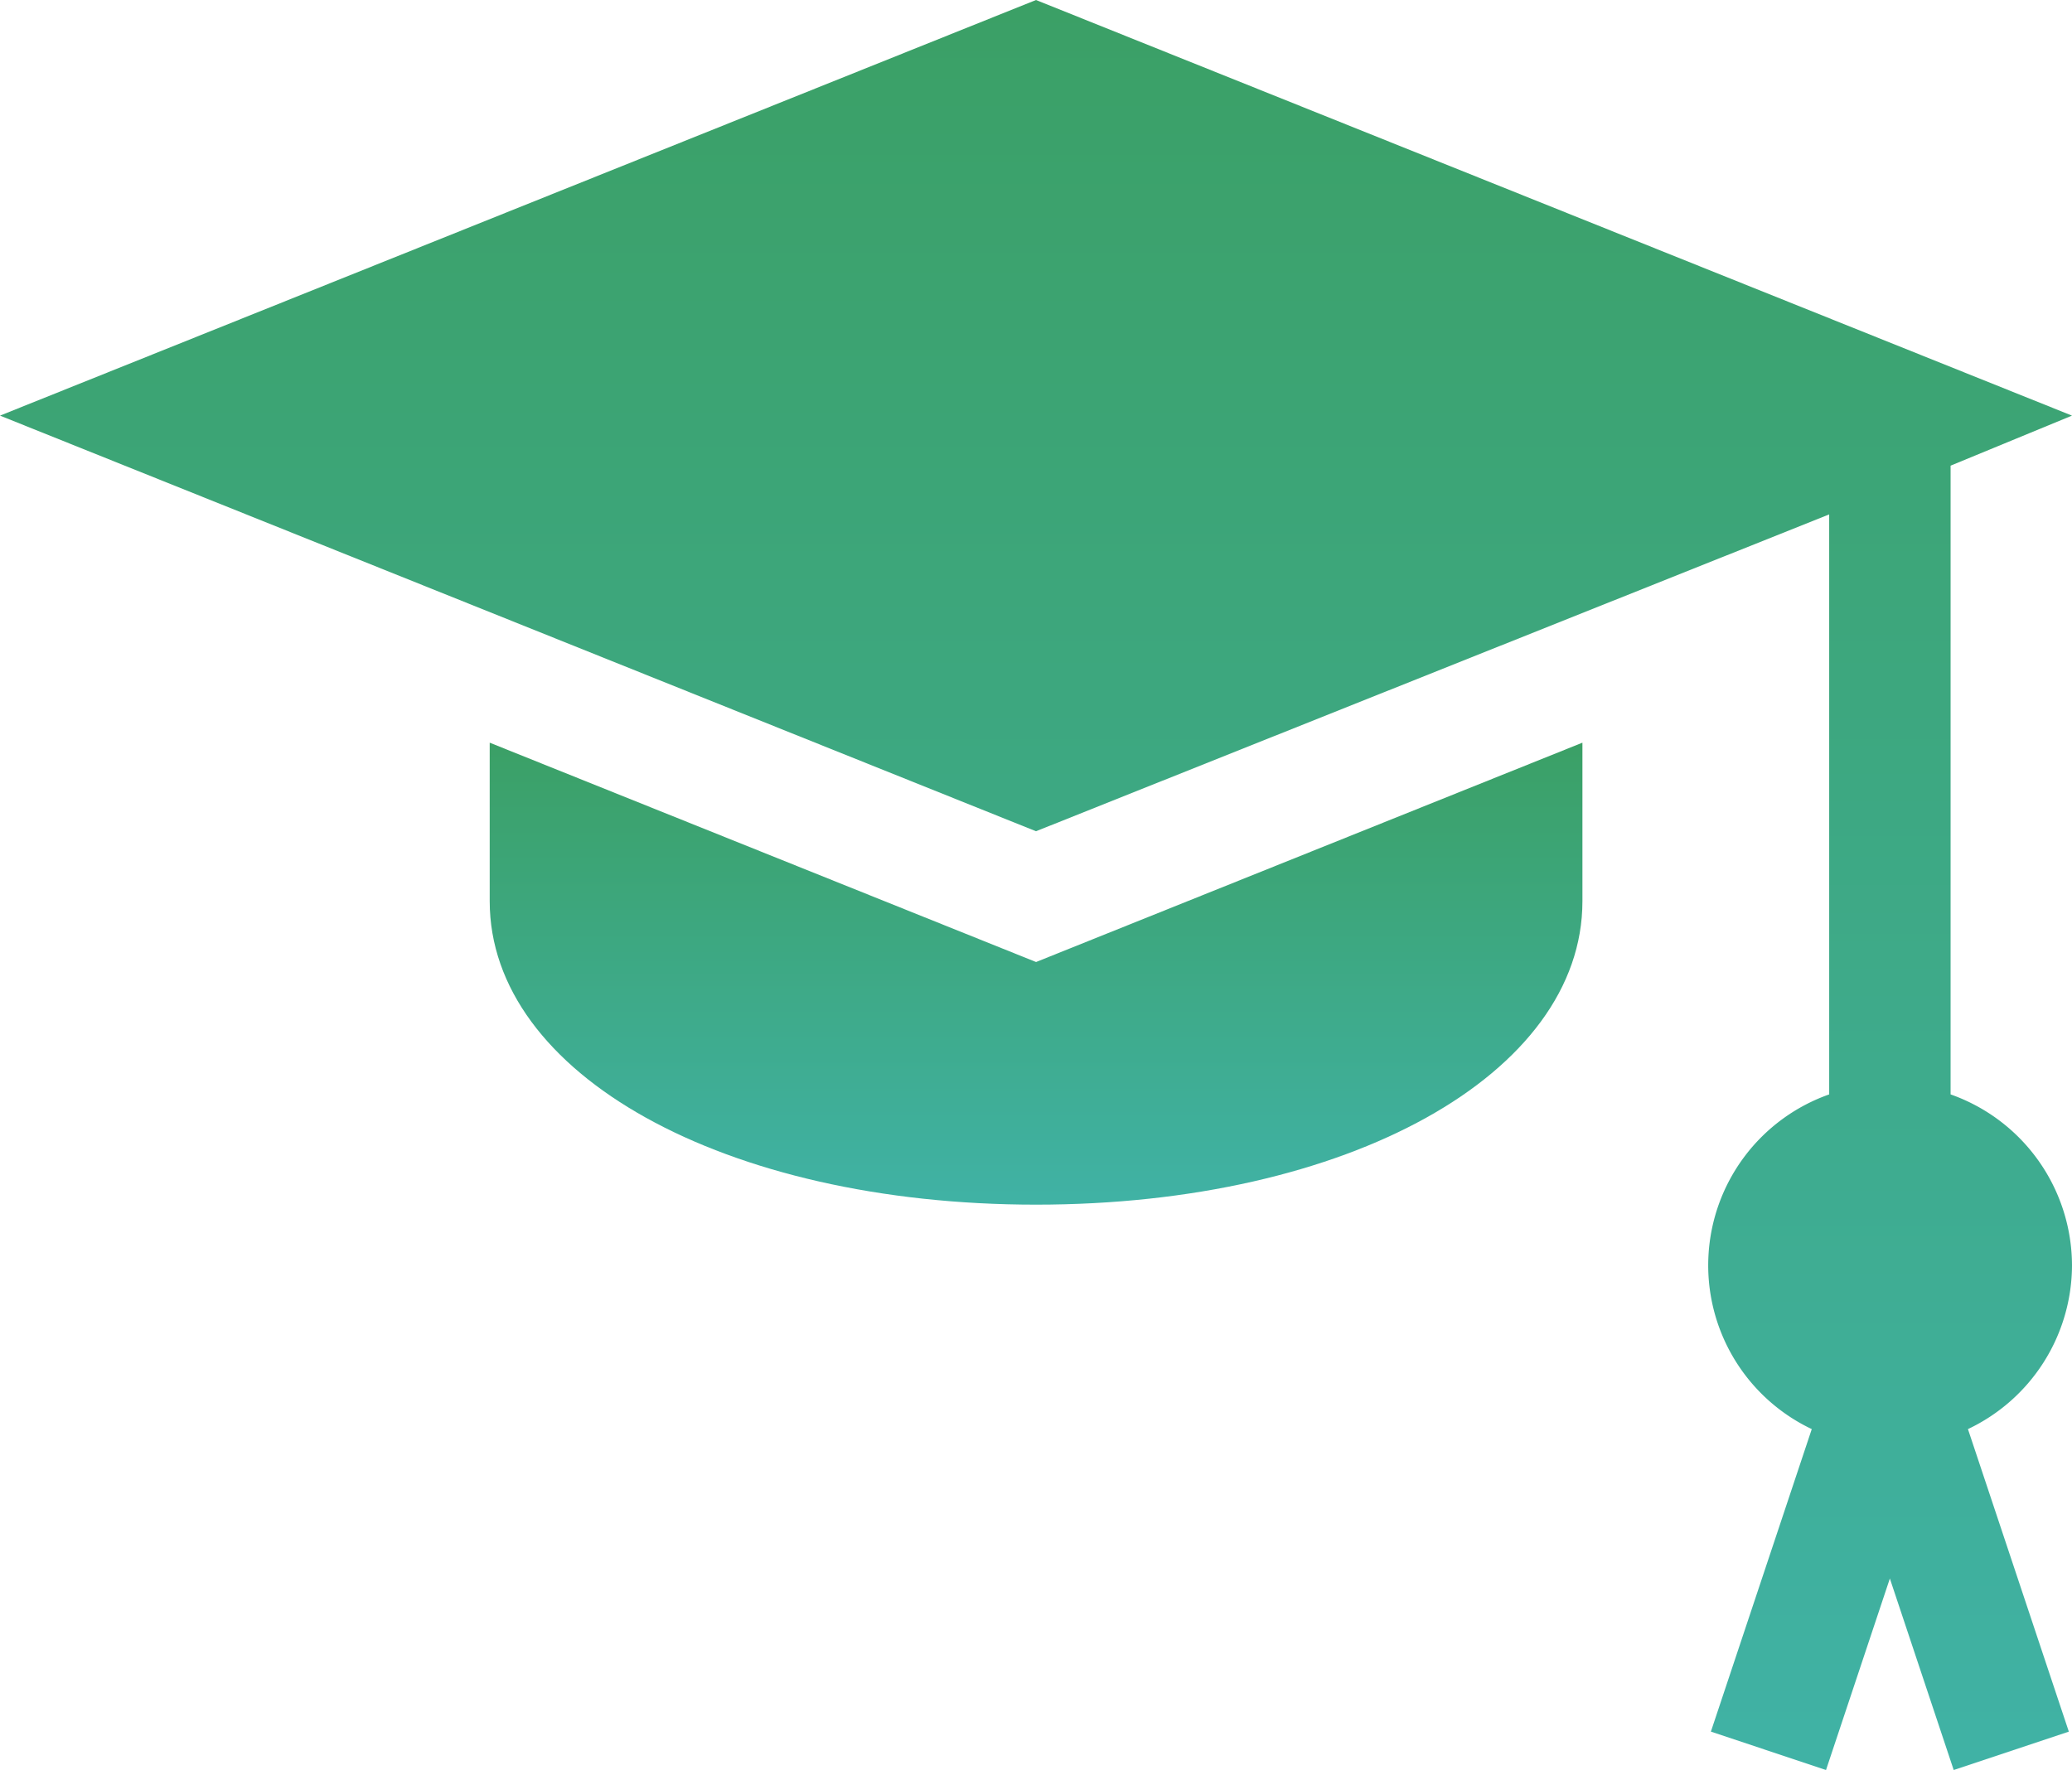
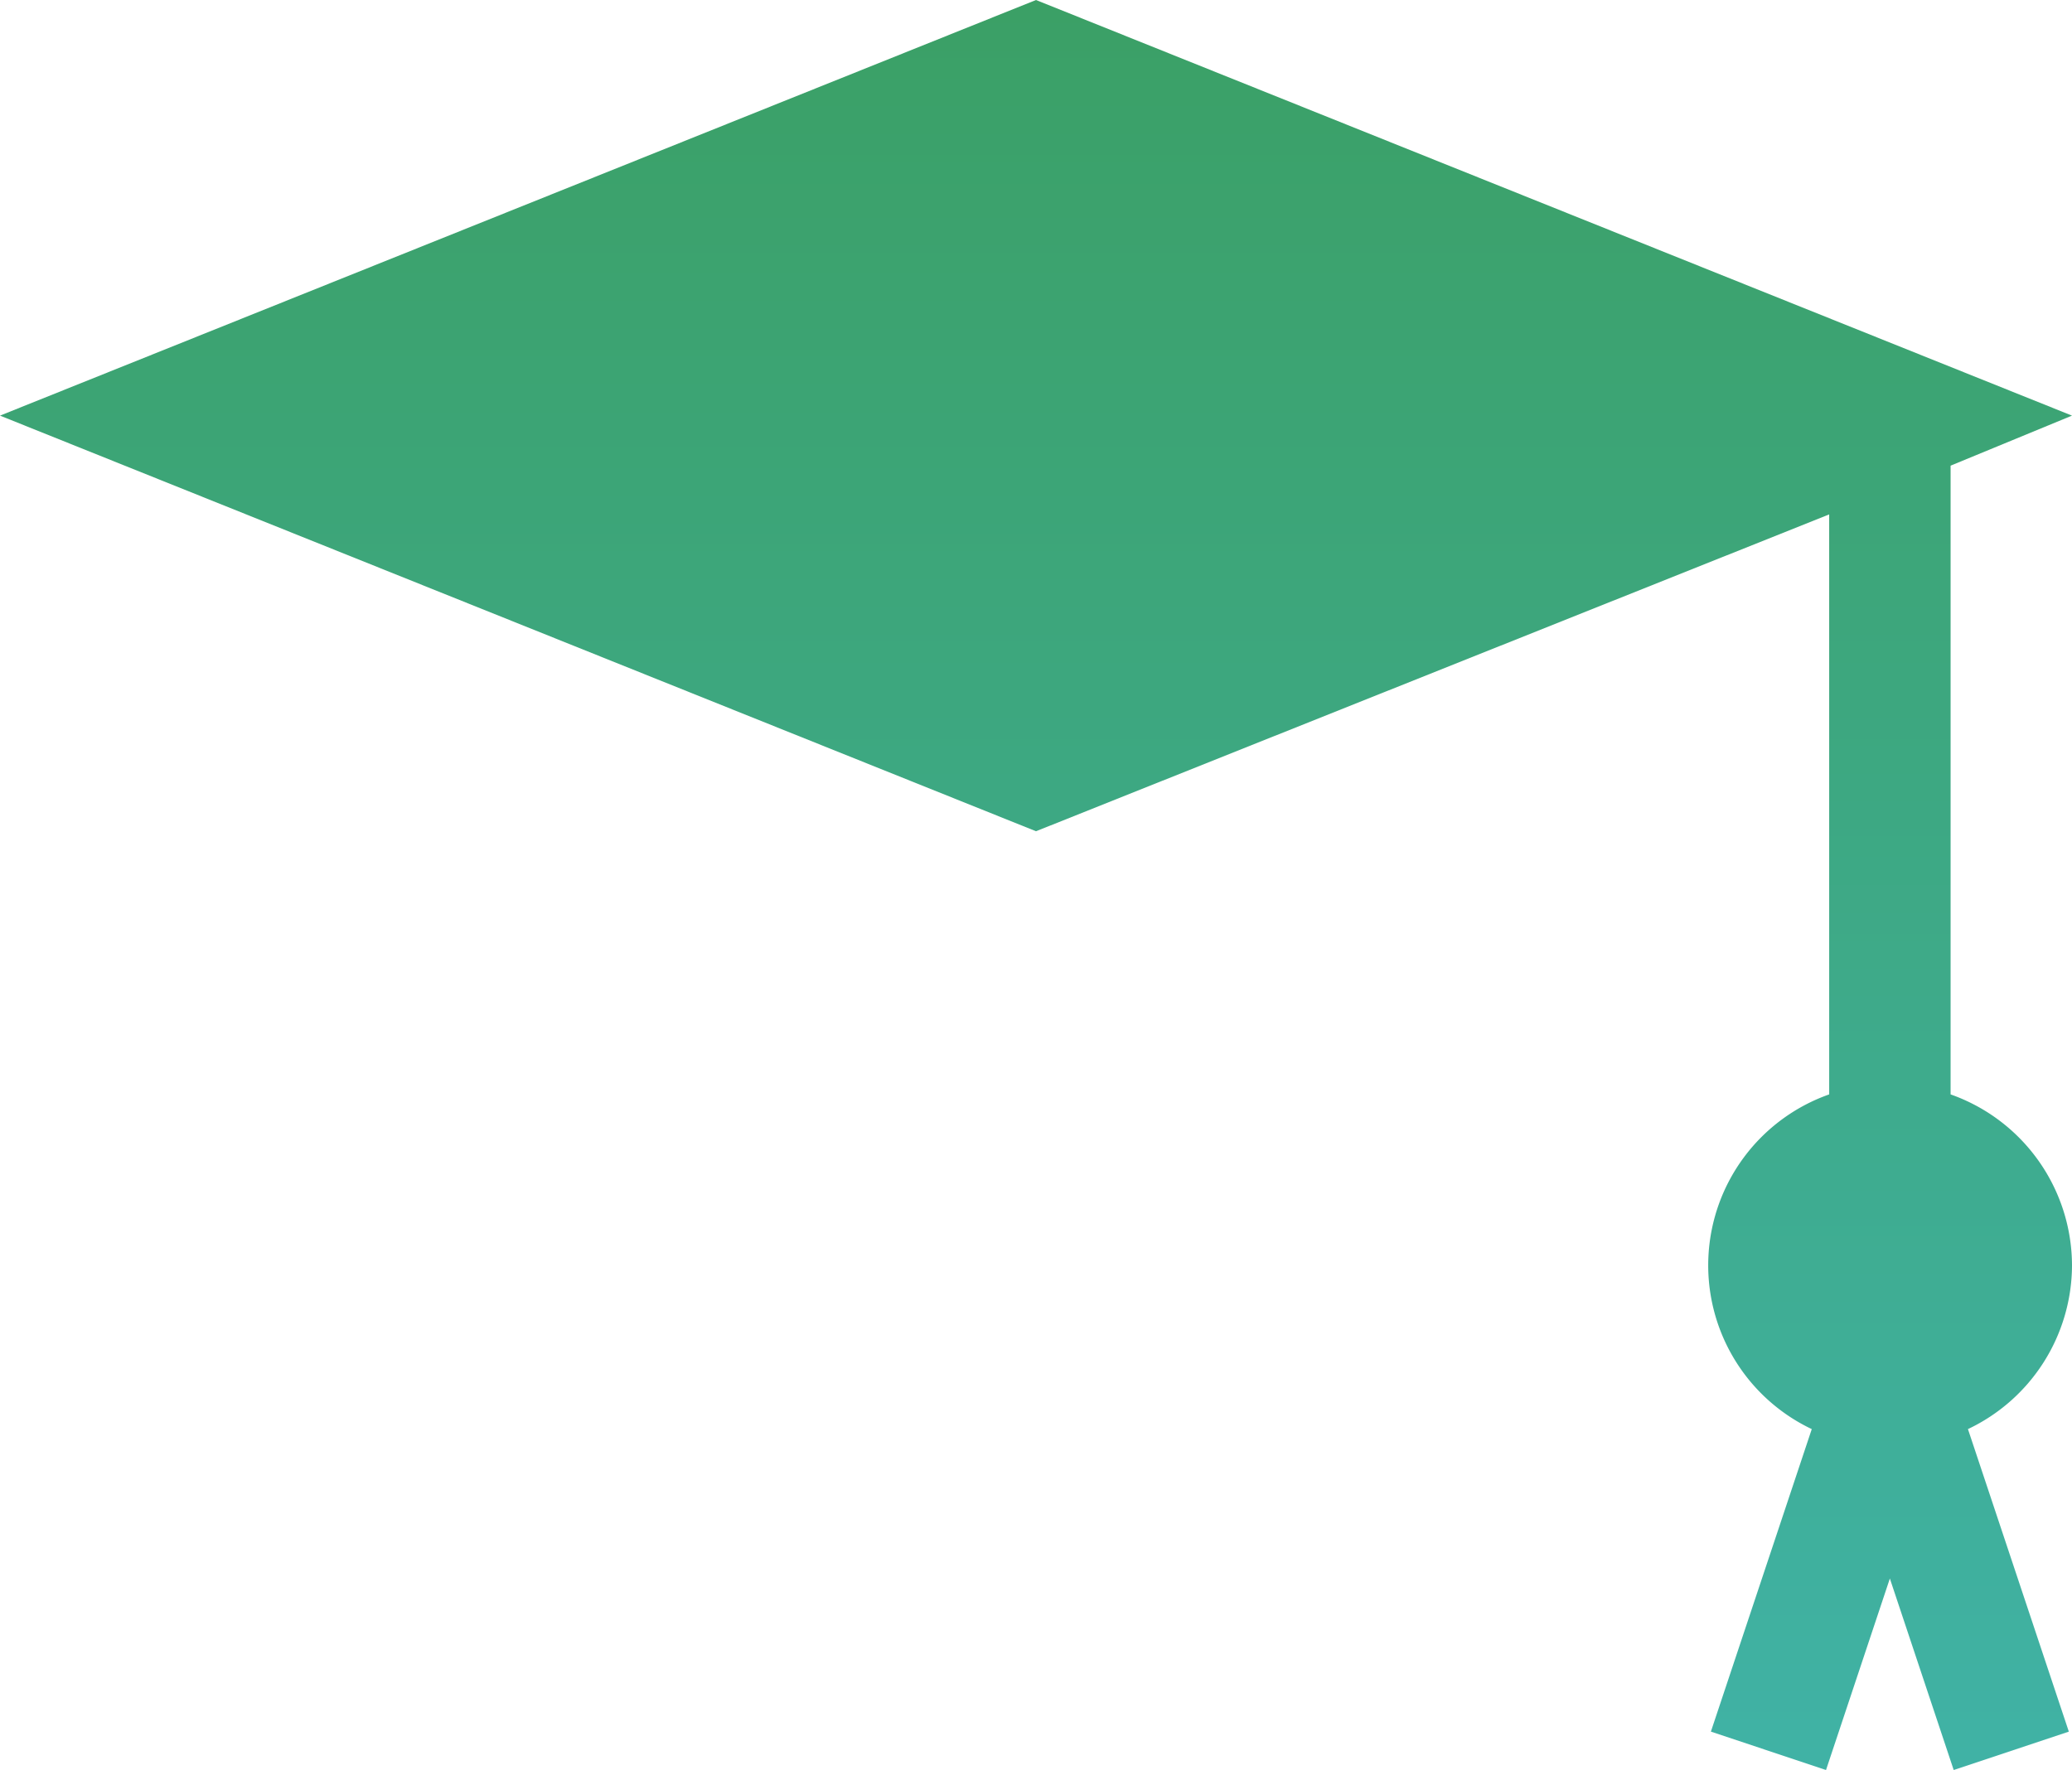
<svg xmlns="http://www.w3.org/2000/svg" width="32" height="27.341" viewBox="0 0 32 27.341">
  <defs>
    <linearGradient id="linear-gradient" x1="0.5" x2="0.5" y2="1" gradientUnits="objectBoundingBox">
      <stop offset="0" stop-color="#3ba066" />
      <stop offset="1" stop-color="#40b2a5" />
    </linearGradient>
  </defs>
  <g id="graduation-hat" transform="translate(0 -37.27)">
    <g id="Group_1921" data-name="Group 1921" transform="translate(0 37.27)">
      <g id="Group_1920" data-name="Group 1920">
        <path id="Path_163" data-name="Path 163" d="M32,56.815a2.808,2.808,0,0,0-1.875-2.64V44.463L32,43.69,16,37.27,0,43.69l16,6.42,12.25-4.894v8.959a2.8,2.8,0,0,0-.269,5.17l-1.558,4.673,1.778.593.986-2.958.986,2.958,1.778-.593-1.558-4.673A2.808,2.808,0,0,0,32,56.815Z" transform="translate(0 -37.27)" fill="url(#linear-gradient)" />
      </g>
    </g>
    <g id="Group_1923" data-name="Group 1923" transform="translate(7.563 48.742)">
      <g id="Group_1922" data-name="Group 1922">
-         <path id="Path_164" data-name="Path 164" d="M129.438,224.208,121,220.82v2.448c0,2.672,3.627,4.688,8.438,4.688s8.438-2.015,8.438-4.687V220.82Z" transform="translate(-121 -220.82)" fill="url(#linear-gradient)" />
-       </g>
+         </g>
    </g>
  </g>
</svg>